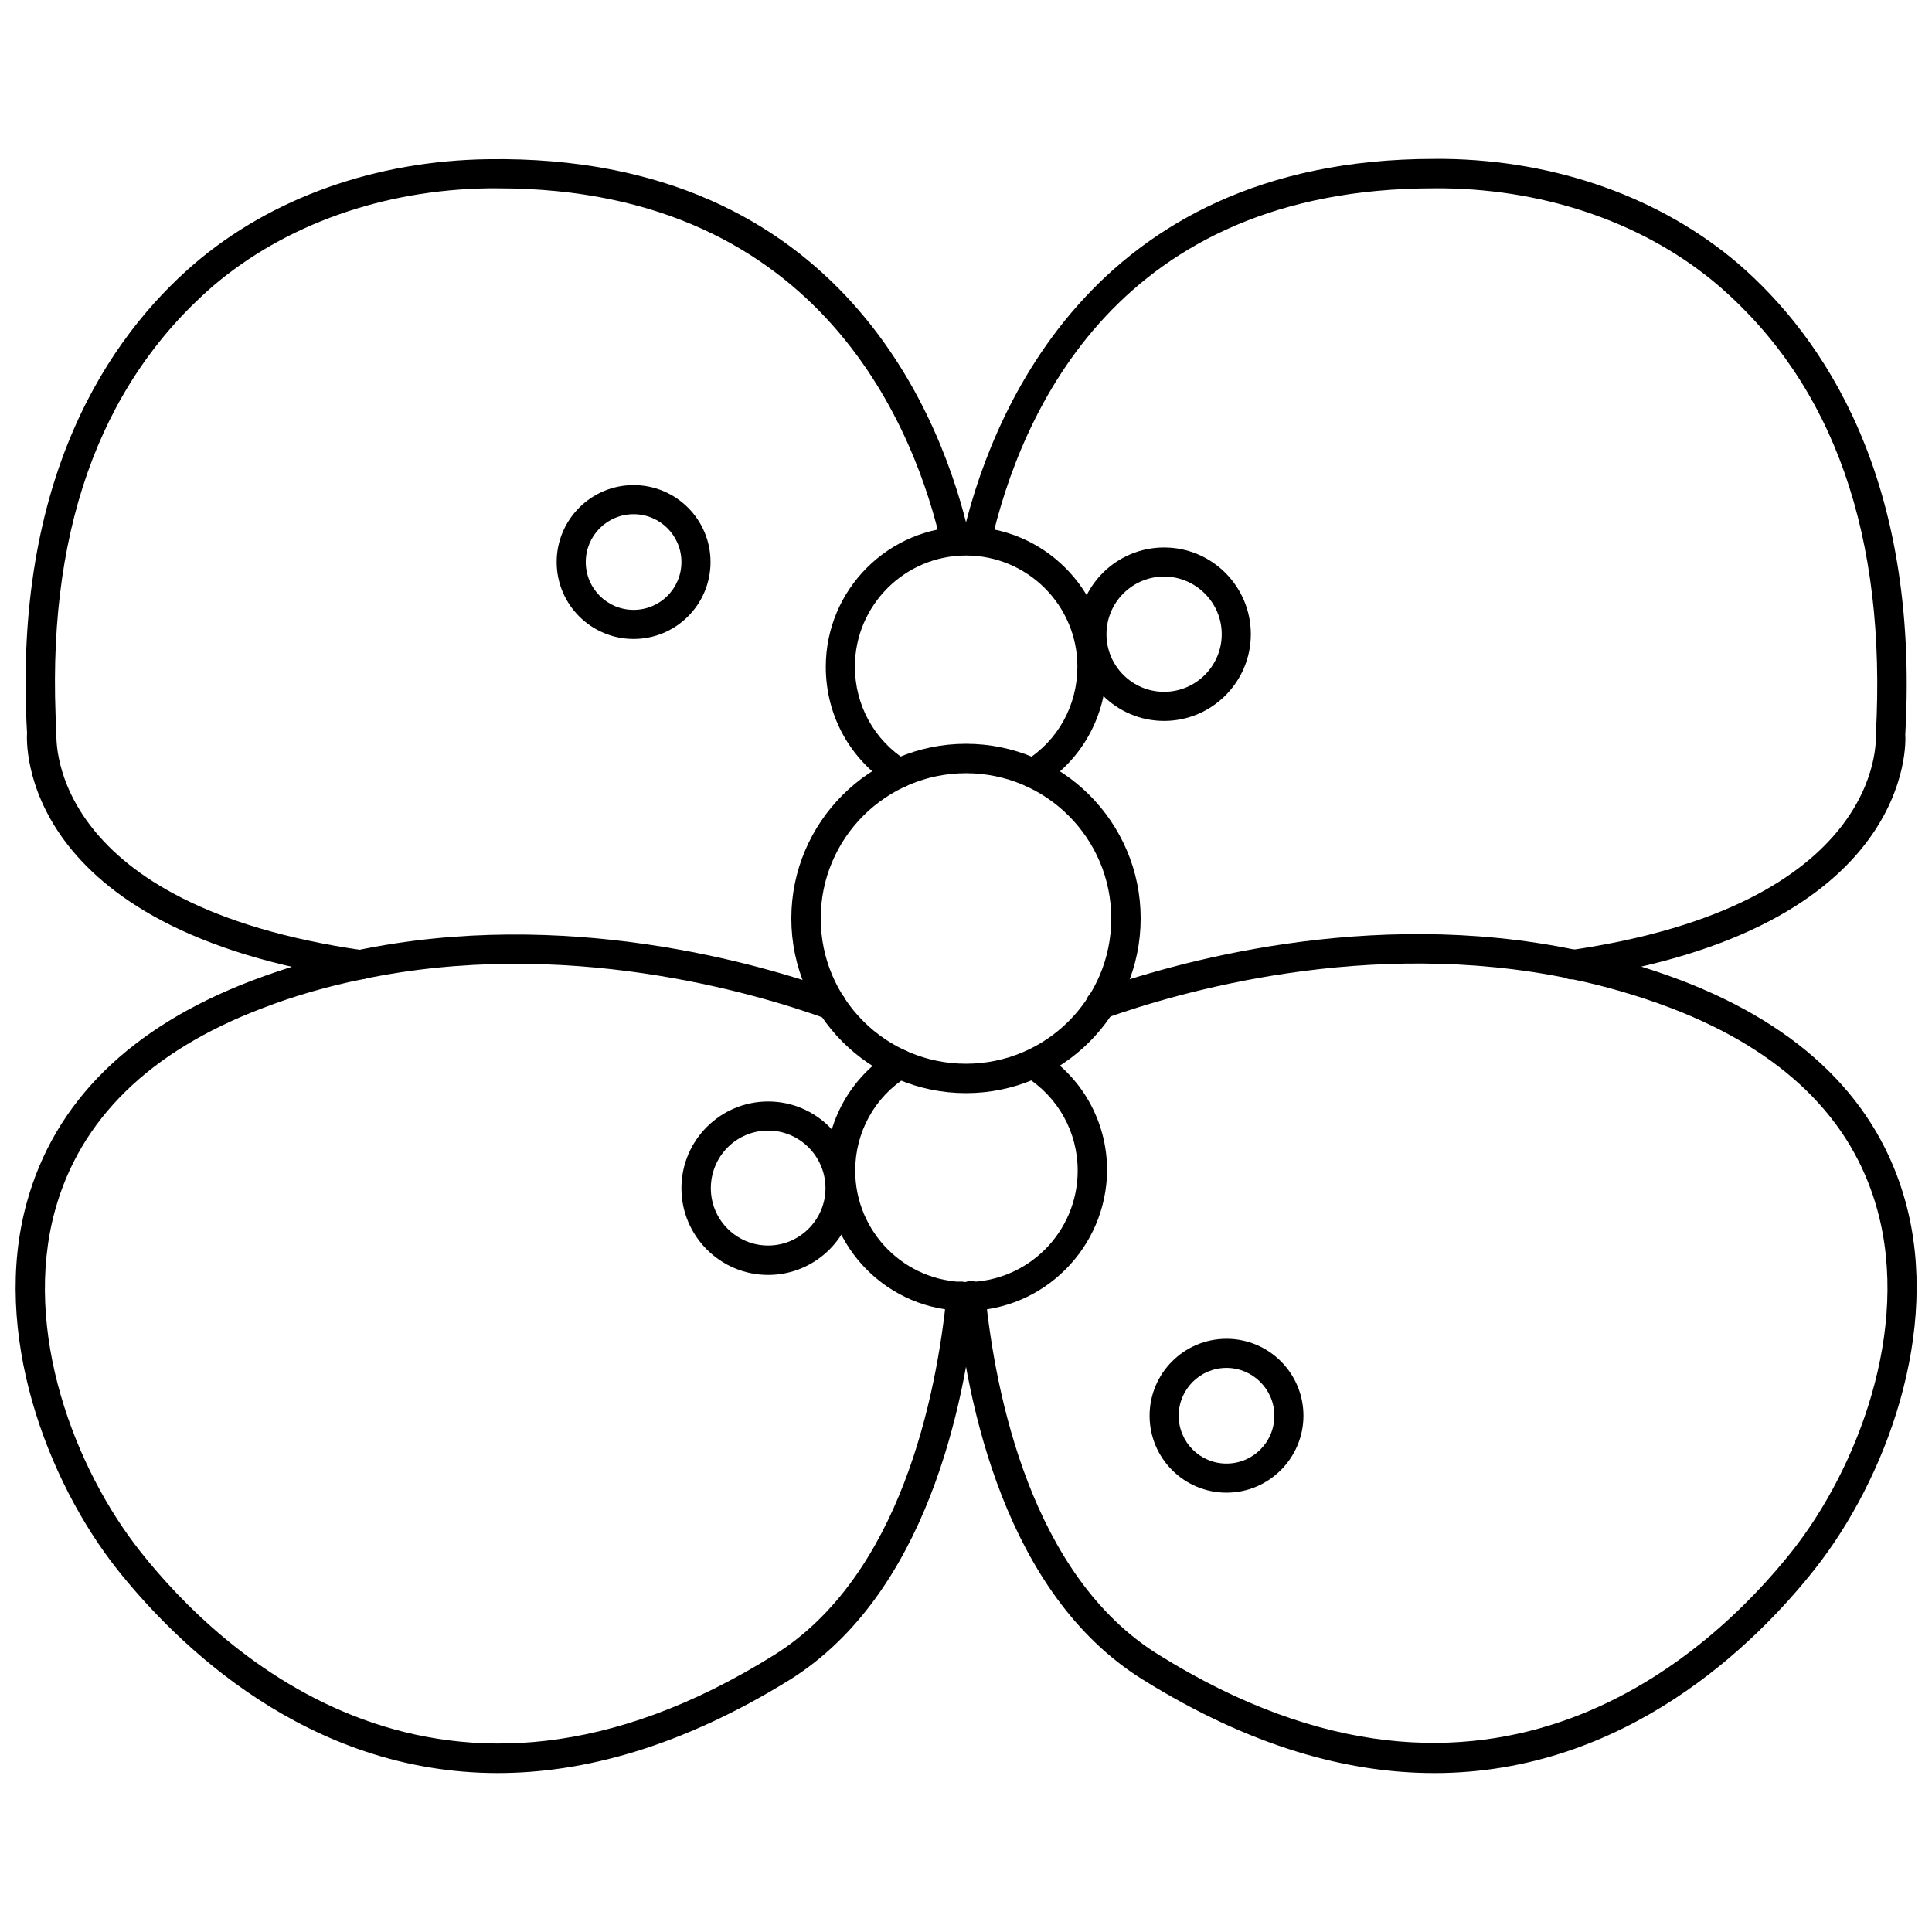
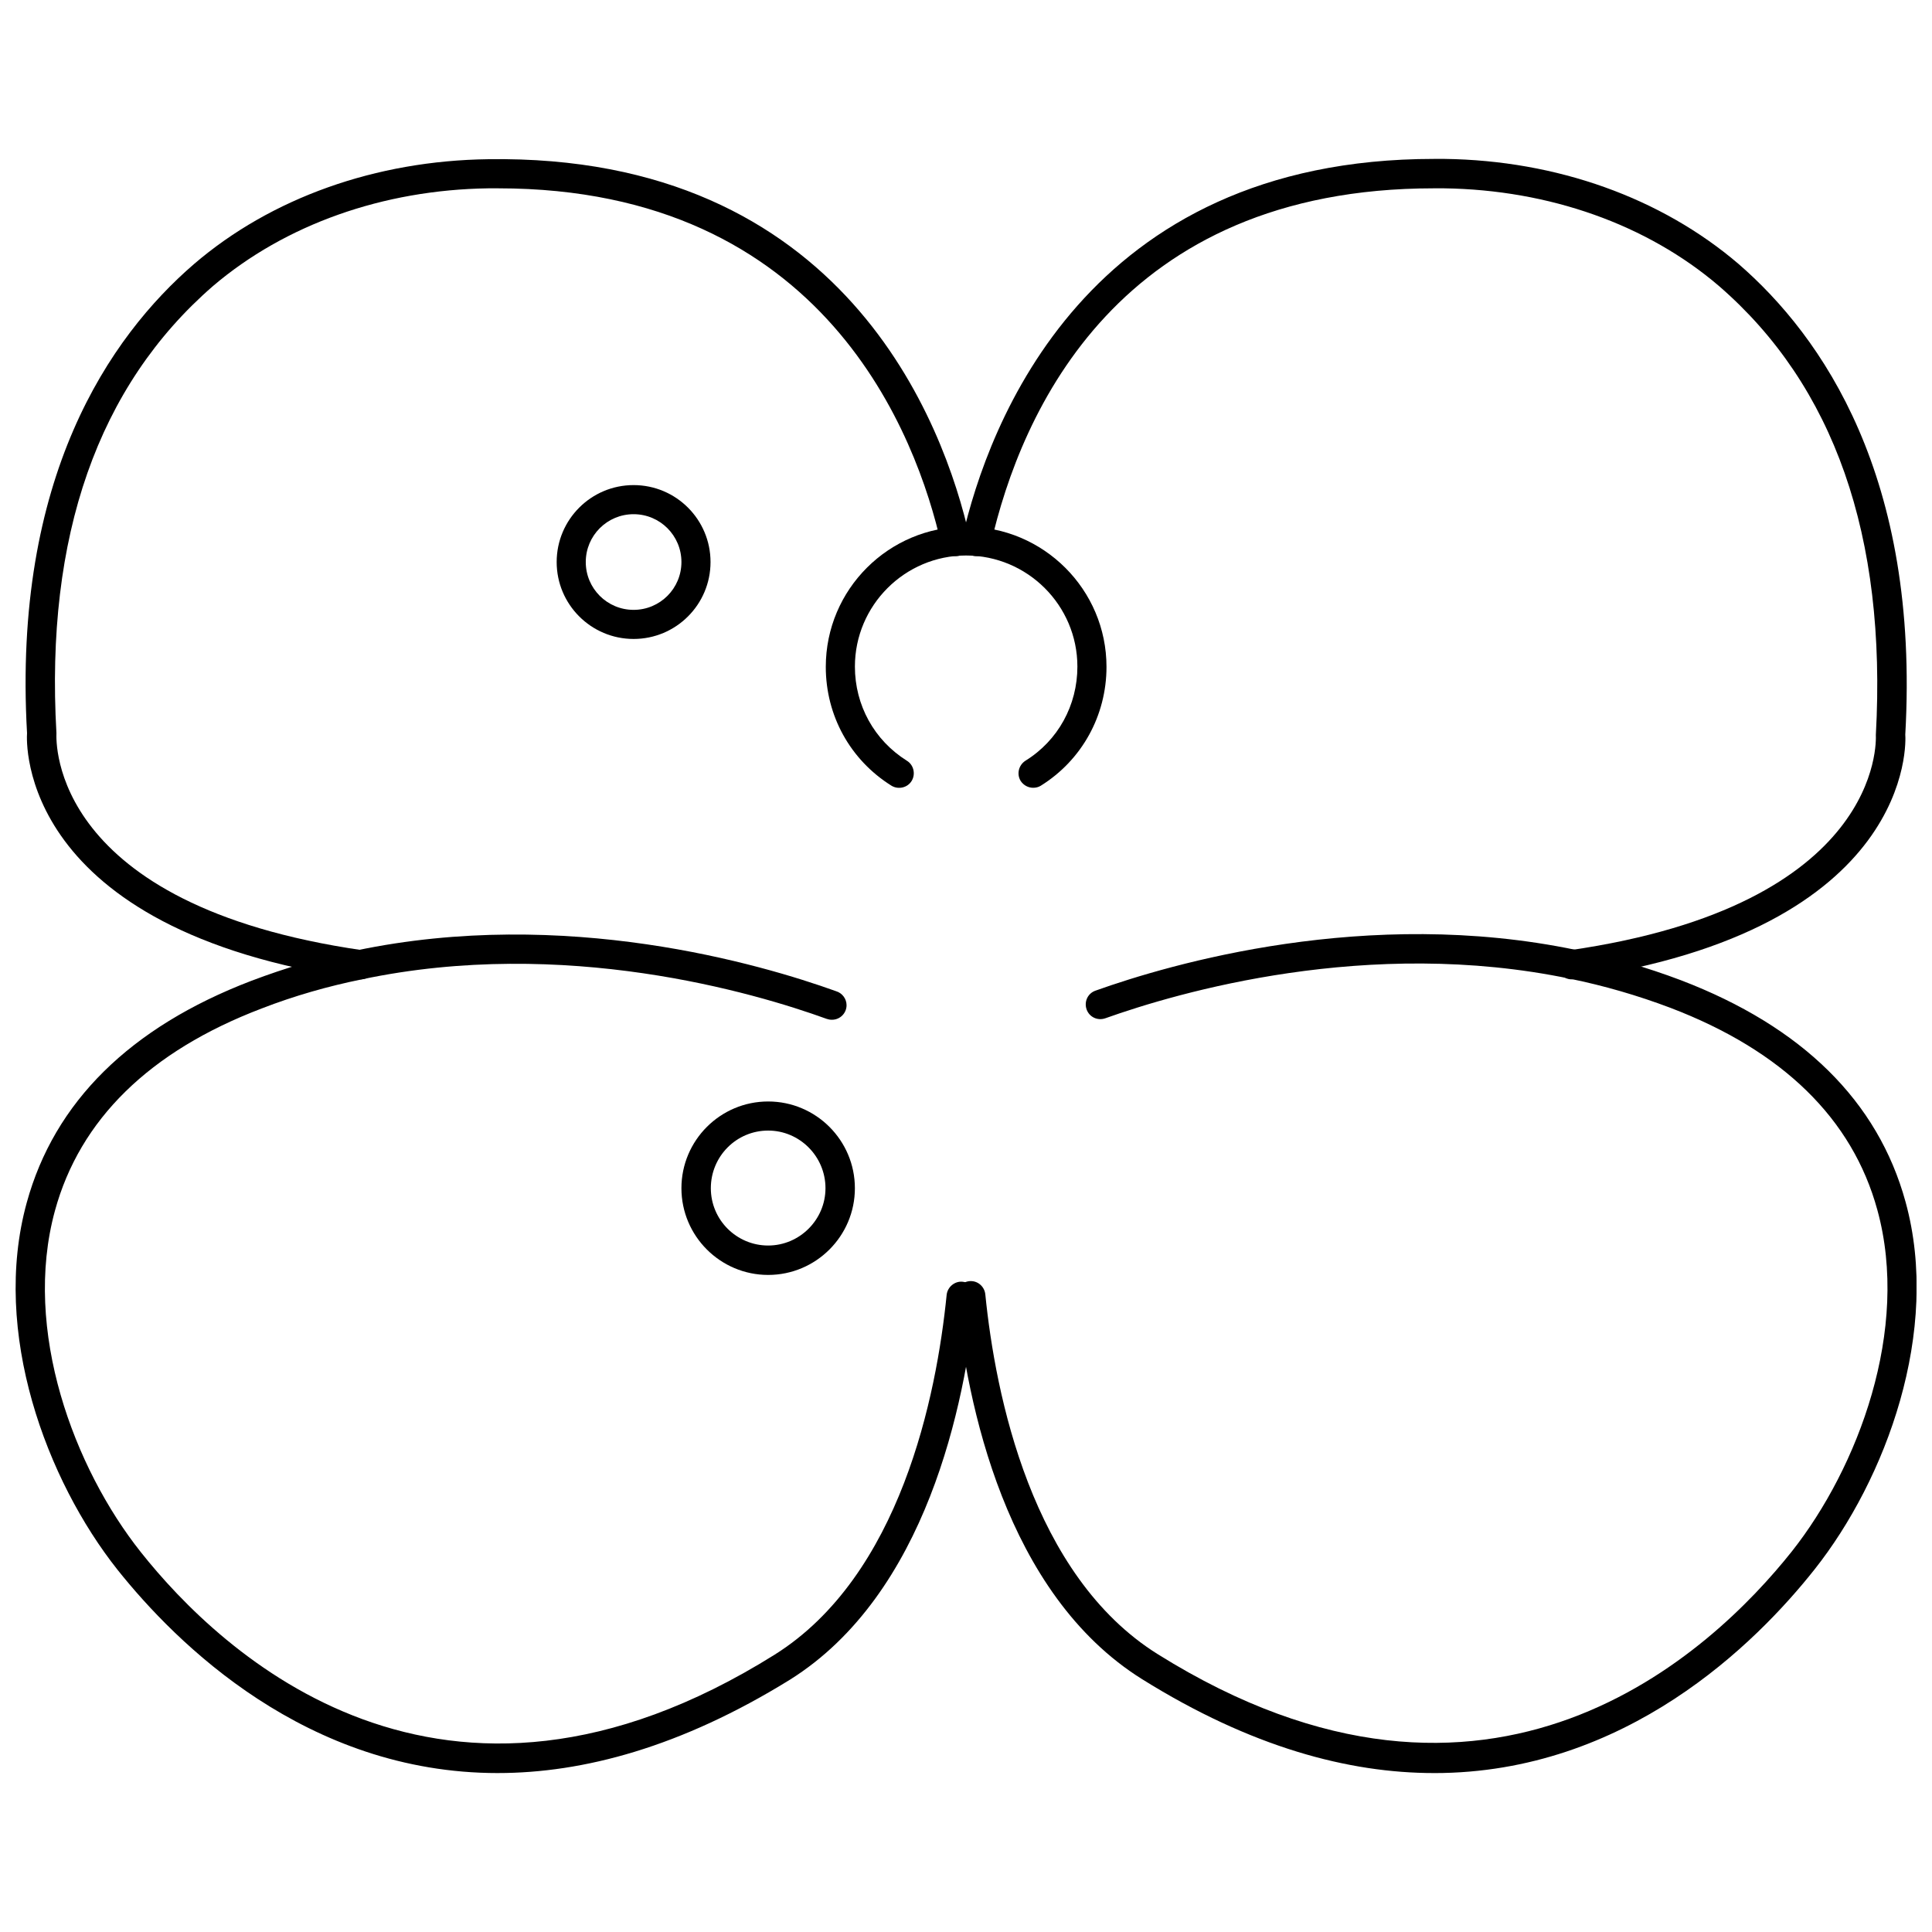
<svg xmlns="http://www.w3.org/2000/svg" width="800px" height="800px" version="1.1" viewBox="144 144 512 512">
  <defs>
    <clipPath id="b">
      <path d="m148.09 391h254.91v223h-254.91z" />
    </clipPath>
    <clipPath id="a">
      <path d="m397 391h254.9v223h-254.9z" />
    </clipPath>
  </defs>
-   <path d="m400 433.69c-25.504 0-46.289-20.781-46.289-46.289 0-25.504 20.781-46.289 46.289-46.289 25.504 0 46.289 20.781 46.289 46.289-0.004 25.508-20.785 46.289-46.289 46.289zm0-84.781c-21.254 0-38.496 17.238-38.496 38.496 0 21.254 17.238 38.496 38.496 38.496 21.254 0 38.496-17.238 38.496-38.496-0.004-21.258-17.242-38.496-38.496-38.496z" />
-   <path d="m400 491.39c-20.547 0-37.156-16.688-37.156-37.234 0-12.91 6.535-24.719 17.555-31.488 1.812-1.102 4.172-0.551 5.352 1.258 1.102 1.812 0.551 4.172-1.258 5.352-8.66 5.352-13.855 14.719-13.855 24.953 0 16.297 13.227 29.52 29.441 29.52 16.297 0 29.52-13.227 29.52-29.52 0-10.234-5.195-19.523-13.855-24.953-1.812-1.102-2.363-3.543-1.258-5.352 1.102-1.812 3.543-2.363 5.352-1.258 10.941 6.769 17.555 18.578 17.555 31.488-0.156 20.465-16.848 37.234-37.391 37.234z" />
  <path d="m417.79 352.77c-1.258 0-2.519-0.629-3.305-1.812-1.102-1.812-0.551-4.172 1.258-5.352 8.66-5.352 13.777-14.719 13.777-24.953 0-16.215-13.227-29.441-29.52-29.441-16.215 0-29.441 13.227-29.441 29.441 0 10.234 5.117 19.523 13.777 24.953 1.812 1.102 2.363 3.543 1.258 5.352-1.102 1.812-3.543 2.363-5.352 1.258-10.941-6.848-17.398-18.578-17.398-31.488 0-20.547 16.688-37.156 37.156-37.156 20.547 0 37.234 16.688 37.234 37.156 0 12.91-6.535 24.719-17.398 31.488-0.629 0.398-1.34 0.555-2.047 0.555z" />
  <g clip-path="url(#b)">
    <path d="m275.93 613.88c-50.773 0-85.254-34.402-100.76-53.844-18.812-23.695-33.535-62.977-24.09-97.297 7.32-26.688 27.395-46.523 59.512-58.805 9.133-3.465 18.422-6.219 27.711-8.031 55.496-11.652 107.38 3.621 127.29 10.785 1.574 0.473 2.754 1.969 2.754 3.699 0 2.125-1.73 3.856-3.856 3.856h-0.078c-0.473 0-0.867-0.078-1.34-0.234-19.129-6.926-69.43-21.805-123.2-10.469-8.895 1.812-17.789 4.328-26.527 7.715-29.758 11.336-48.176 29.441-54.789 53.609-8.66 31.723 5.117 68.25 22.75 90.449 21.098 26.609 79.664 82.422 167.91 27.238 33.457-20.941 42.98-68.723 45.656-95.41 0.234-2.125 2.203-3.699 4.25-3.465 2.125 0.234 3.699 2.125 3.465 4.25-2.832 28.102-13.066 78.562-49.277 101.23-28.891 17.867-54.789 24.719-77.383 24.719z" />
  </g>
  <g clip-path="url(#a)">
    <path d="m524.06 613.88c-22.672 0-48.492-6.848-77.383-24.875-36.289-22.672-46.445-73.133-49.277-101.23-0.234-2.125 1.34-4.016 3.465-4.25 2.125-0.234 4.016 1.34 4.25 3.465 2.676 26.688 12.281 74.547 45.738 95.41 88.324 55.184 146.89-0.707 167.99-27.238 17.555-22.199 31.41-58.805 22.672-90.527-6.613-24.168-25.113-42.195-54.789-53.531-8.738-3.305-17.711-5.902-26.609-7.715-53.531-11.18-103.99 3.621-123.2 10.469-2.047 0.707-4.25-0.316-4.961-2.363-0.707-2.047 0.316-4.25 2.363-4.961 19.836-7.086 71.949-22.355 127.37-10.785 9.289 1.891 18.656 4.566 27.789 8.031 32.117 12.281 52.191 32.039 59.512 58.727 9.445 34.32-5.273 73.602-24.09 97.375-15.512 19.602-49.992 54.004-100.84 54.004z" />
  </g>
  <path d="m239.57 403.54c-0.156 0-0.395 0-0.551-0.078-90.449-12.988-88.008-63.055-87.852-65.18-3.856-67.699 21.883-105.01 44.242-124.3 20.469-17.555 48.176-27.395 77.934-27.789 94.227-1.414 120.83 69.75 127.68 100.45 0.473 2.125-0.867 4.172-2.914 4.644s-4.172-0.867-4.644-2.914c-6.453-28.574-30.699-94.465-117.45-94.465h-2.598c-27.945 0.395-53.844 9.605-72.973 25.898-30.469 26.453-44.48 66.285-41.488 118.48-0.078 2.281-1.652 45.578 81.16 57.543 2.125 0.316 3.621 2.281 3.305 4.41-0.312 1.969-1.965 3.305-3.856 3.305z" />
  <path d="m560.51 403.54c-1.891 0-3.543-1.418-3.856-3.305-0.316-2.125 1.18-4.094 3.305-4.41 82.812-11.965 81.238-55.262 81.16-57.07 2.914-52.742-11.098-92.574-41.562-118.95-19.051-16.297-44.949-25.504-72.895-25.898h-2.676c-83.445 0-109.42 59.039-117.45 94.465-0.473 2.047-2.441 3.387-4.644 2.914-2.047-0.473-3.387-2.519-2.914-4.644 6.926-30.387 32.906-100.53 125.09-100.53h2.754c29.758 0.395 57.387 10.312 77.855 27.789 22.277 19.285 48.098 56.52 44.242 124.77 0.156 1.652 2.598 51.719-87.773 64.785-0.316 0.074-0.473 0.074-0.633 0.074z" />
-   <path d="m452.5 335.05c-12.676 0-22.984-10.312-22.984-22.984 0-12.676 10.312-22.984 22.984-22.984 12.676 0 22.984 10.312 22.984 22.984 0.004 12.672-10.309 22.984-22.984 22.984zm0-38.258c-8.422 0-15.273 6.848-15.273 15.273 0 8.422 6.848 15.273 15.273 15.273 8.422 0 15.273-6.848 15.273-15.273 0-8.426-6.93-15.273-15.273-15.273z" />
  <path d="m347.57 481.87c-12.676 0-22.984-10.312-22.984-22.984 0-12.676 10.312-22.984 22.984-22.984 12.676 0 22.984 10.312 22.984 22.984 0.004 12.672-10.309 22.984-22.984 22.984zm0-38.258c-8.422 0-15.191 6.848-15.191 15.273 0 8.422 6.848 15.191 15.191 15.191s15.191-6.848 15.191-15.191c0.004-8.426-6.848-15.273-15.191-15.273z" />
  <path d="m311.91 313.33c-11.258 0-20.387-9.133-20.387-20.387 0-11.258 9.133-20.387 20.387-20.387 11.258 0 20.387 9.133 20.387 20.387 0.004 11.254-9.129 20.387-20.387 20.387zm0-33.062c-7.008 0-12.676 5.668-12.676 12.676 0 7.008 5.668 12.676 12.676 12.676 7.008 0 12.676-5.668 12.676-12.676 0-7.008-5.668-12.676-12.676-12.676z" />
-   <path d="m469.04 539.57c-11.258 0-20.387-9.133-20.387-20.387 0-11.258 9.133-20.387 20.387-20.387 11.258 0 20.387 9.133 20.387 20.387 0.004 11.176-9.129 20.387-20.387 20.387zm0-33.062c-7.008 0-12.676 5.668-12.676 12.676 0 7.008 5.668 12.676 12.676 12.676 7.008 0 12.676-5.668 12.676-12.676 0-7.008-5.746-12.676-12.676-12.676z" />
</svg>